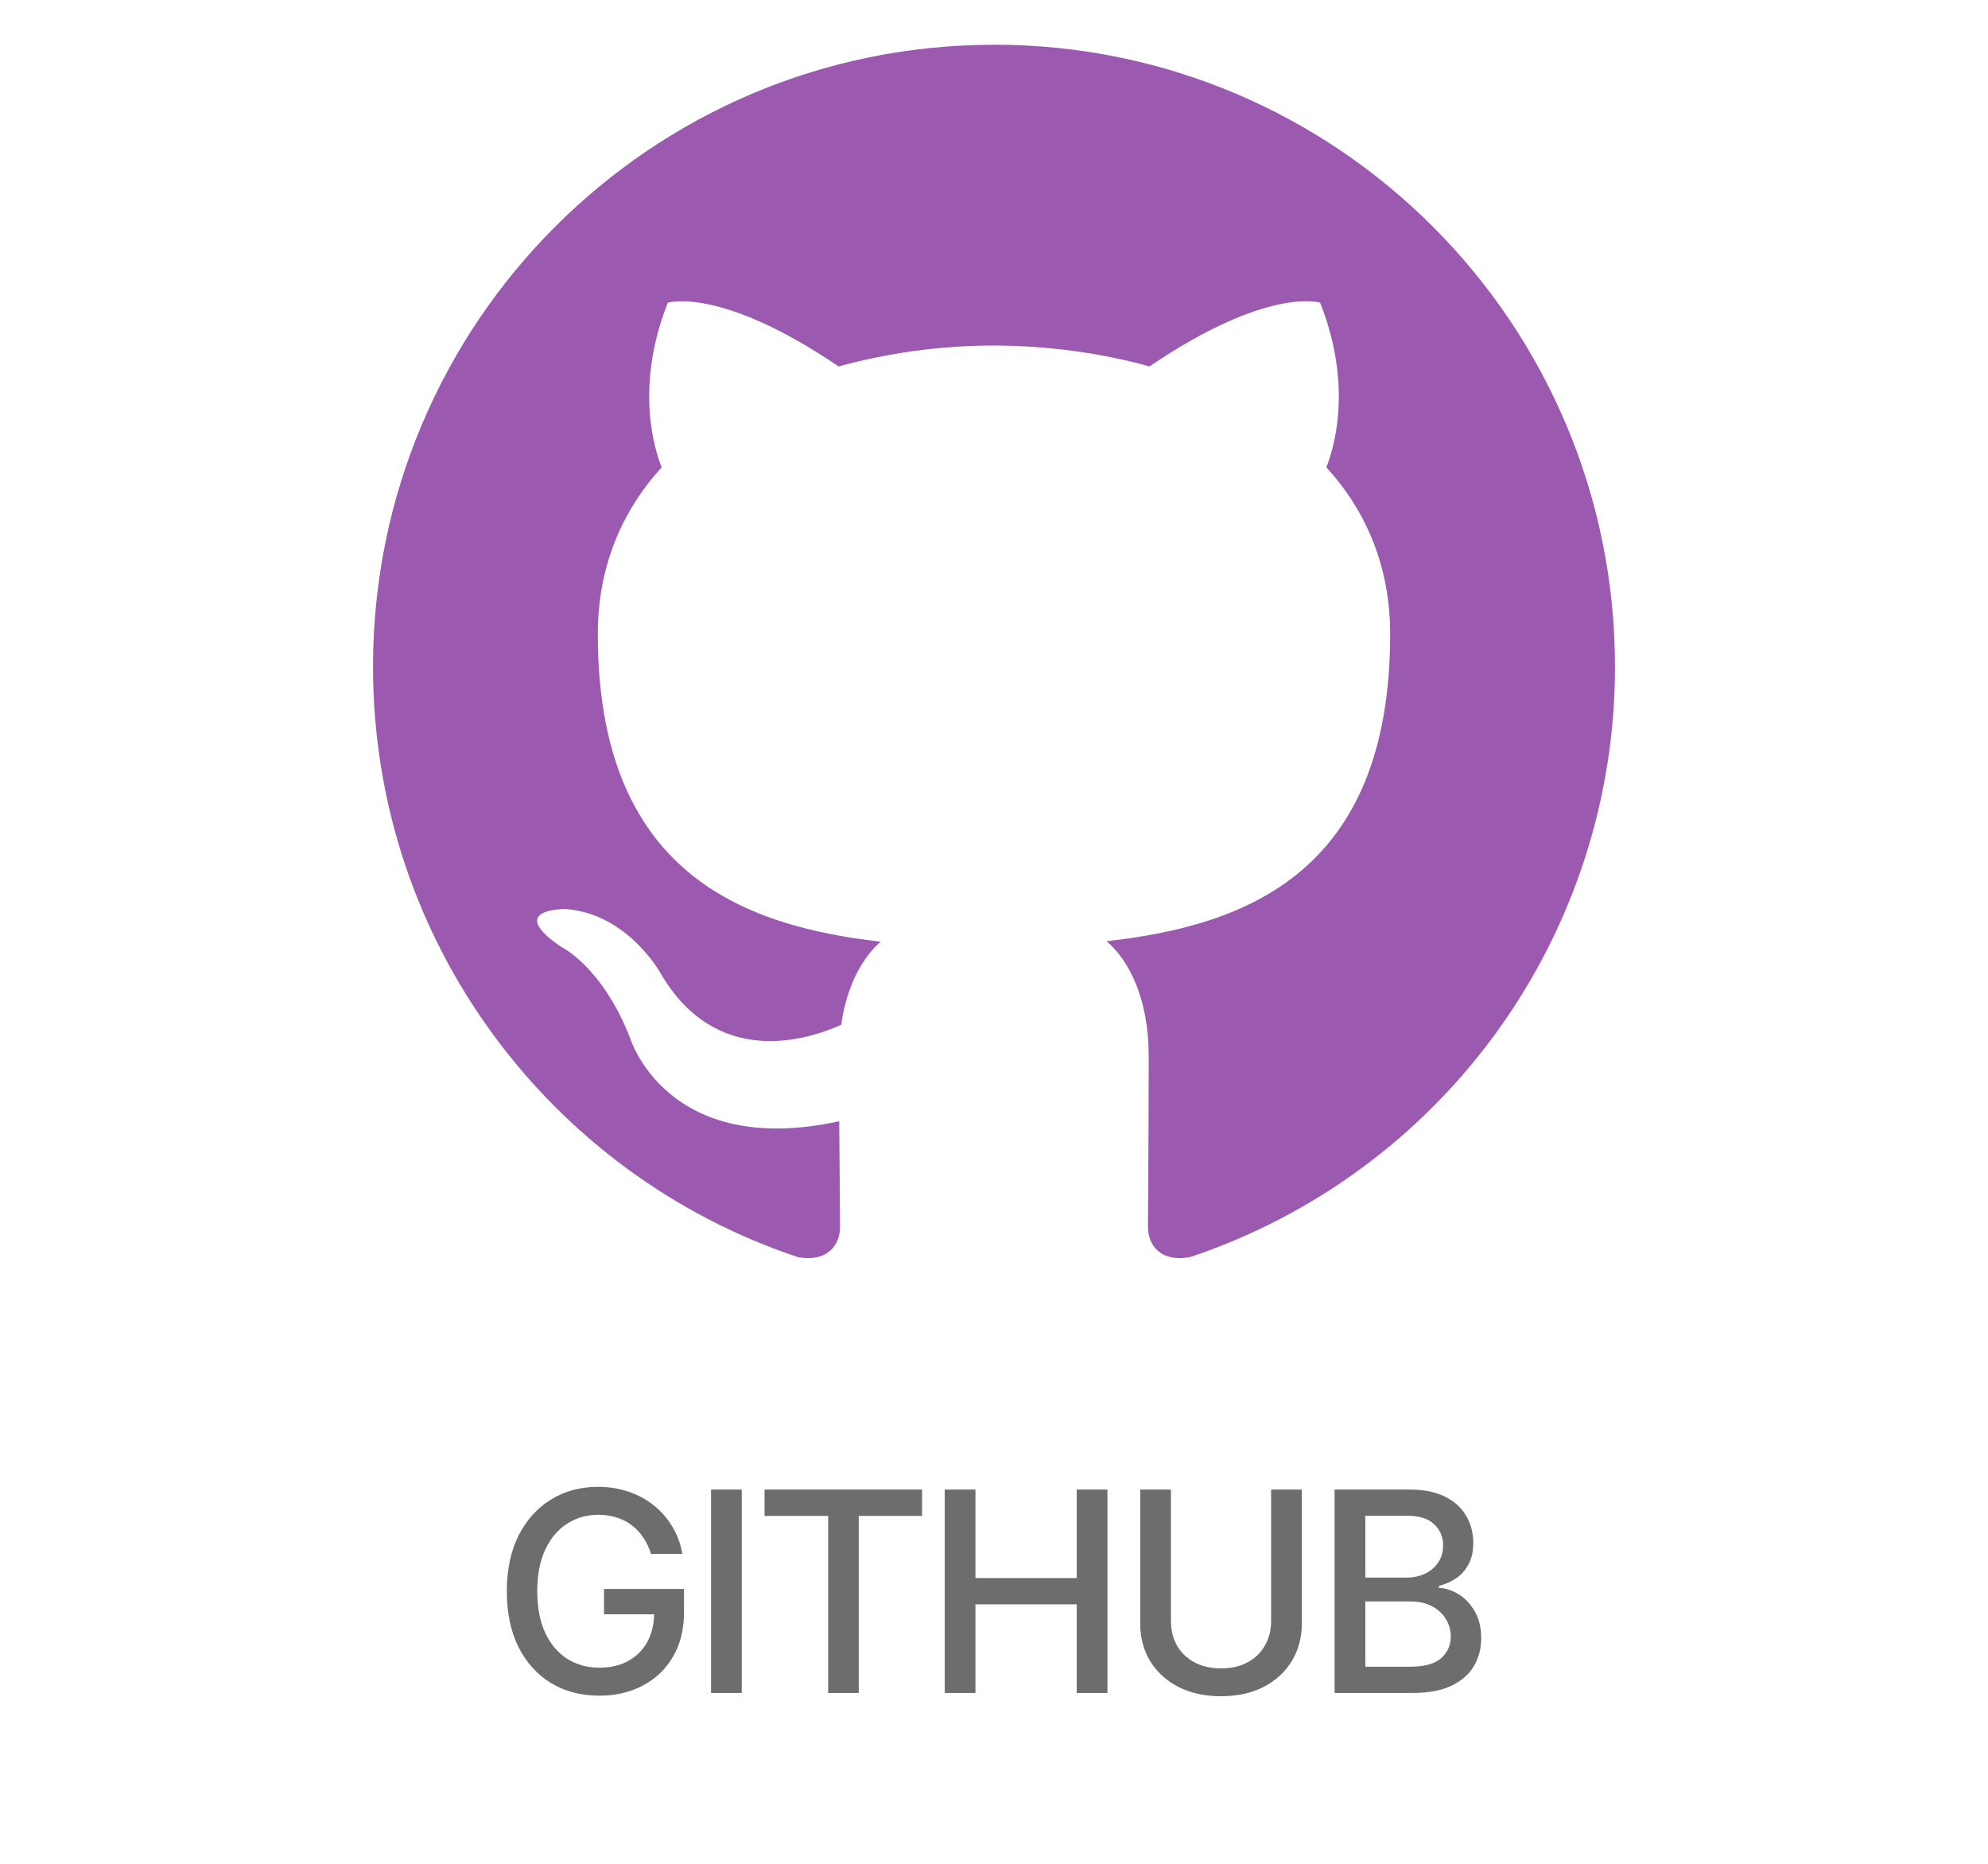
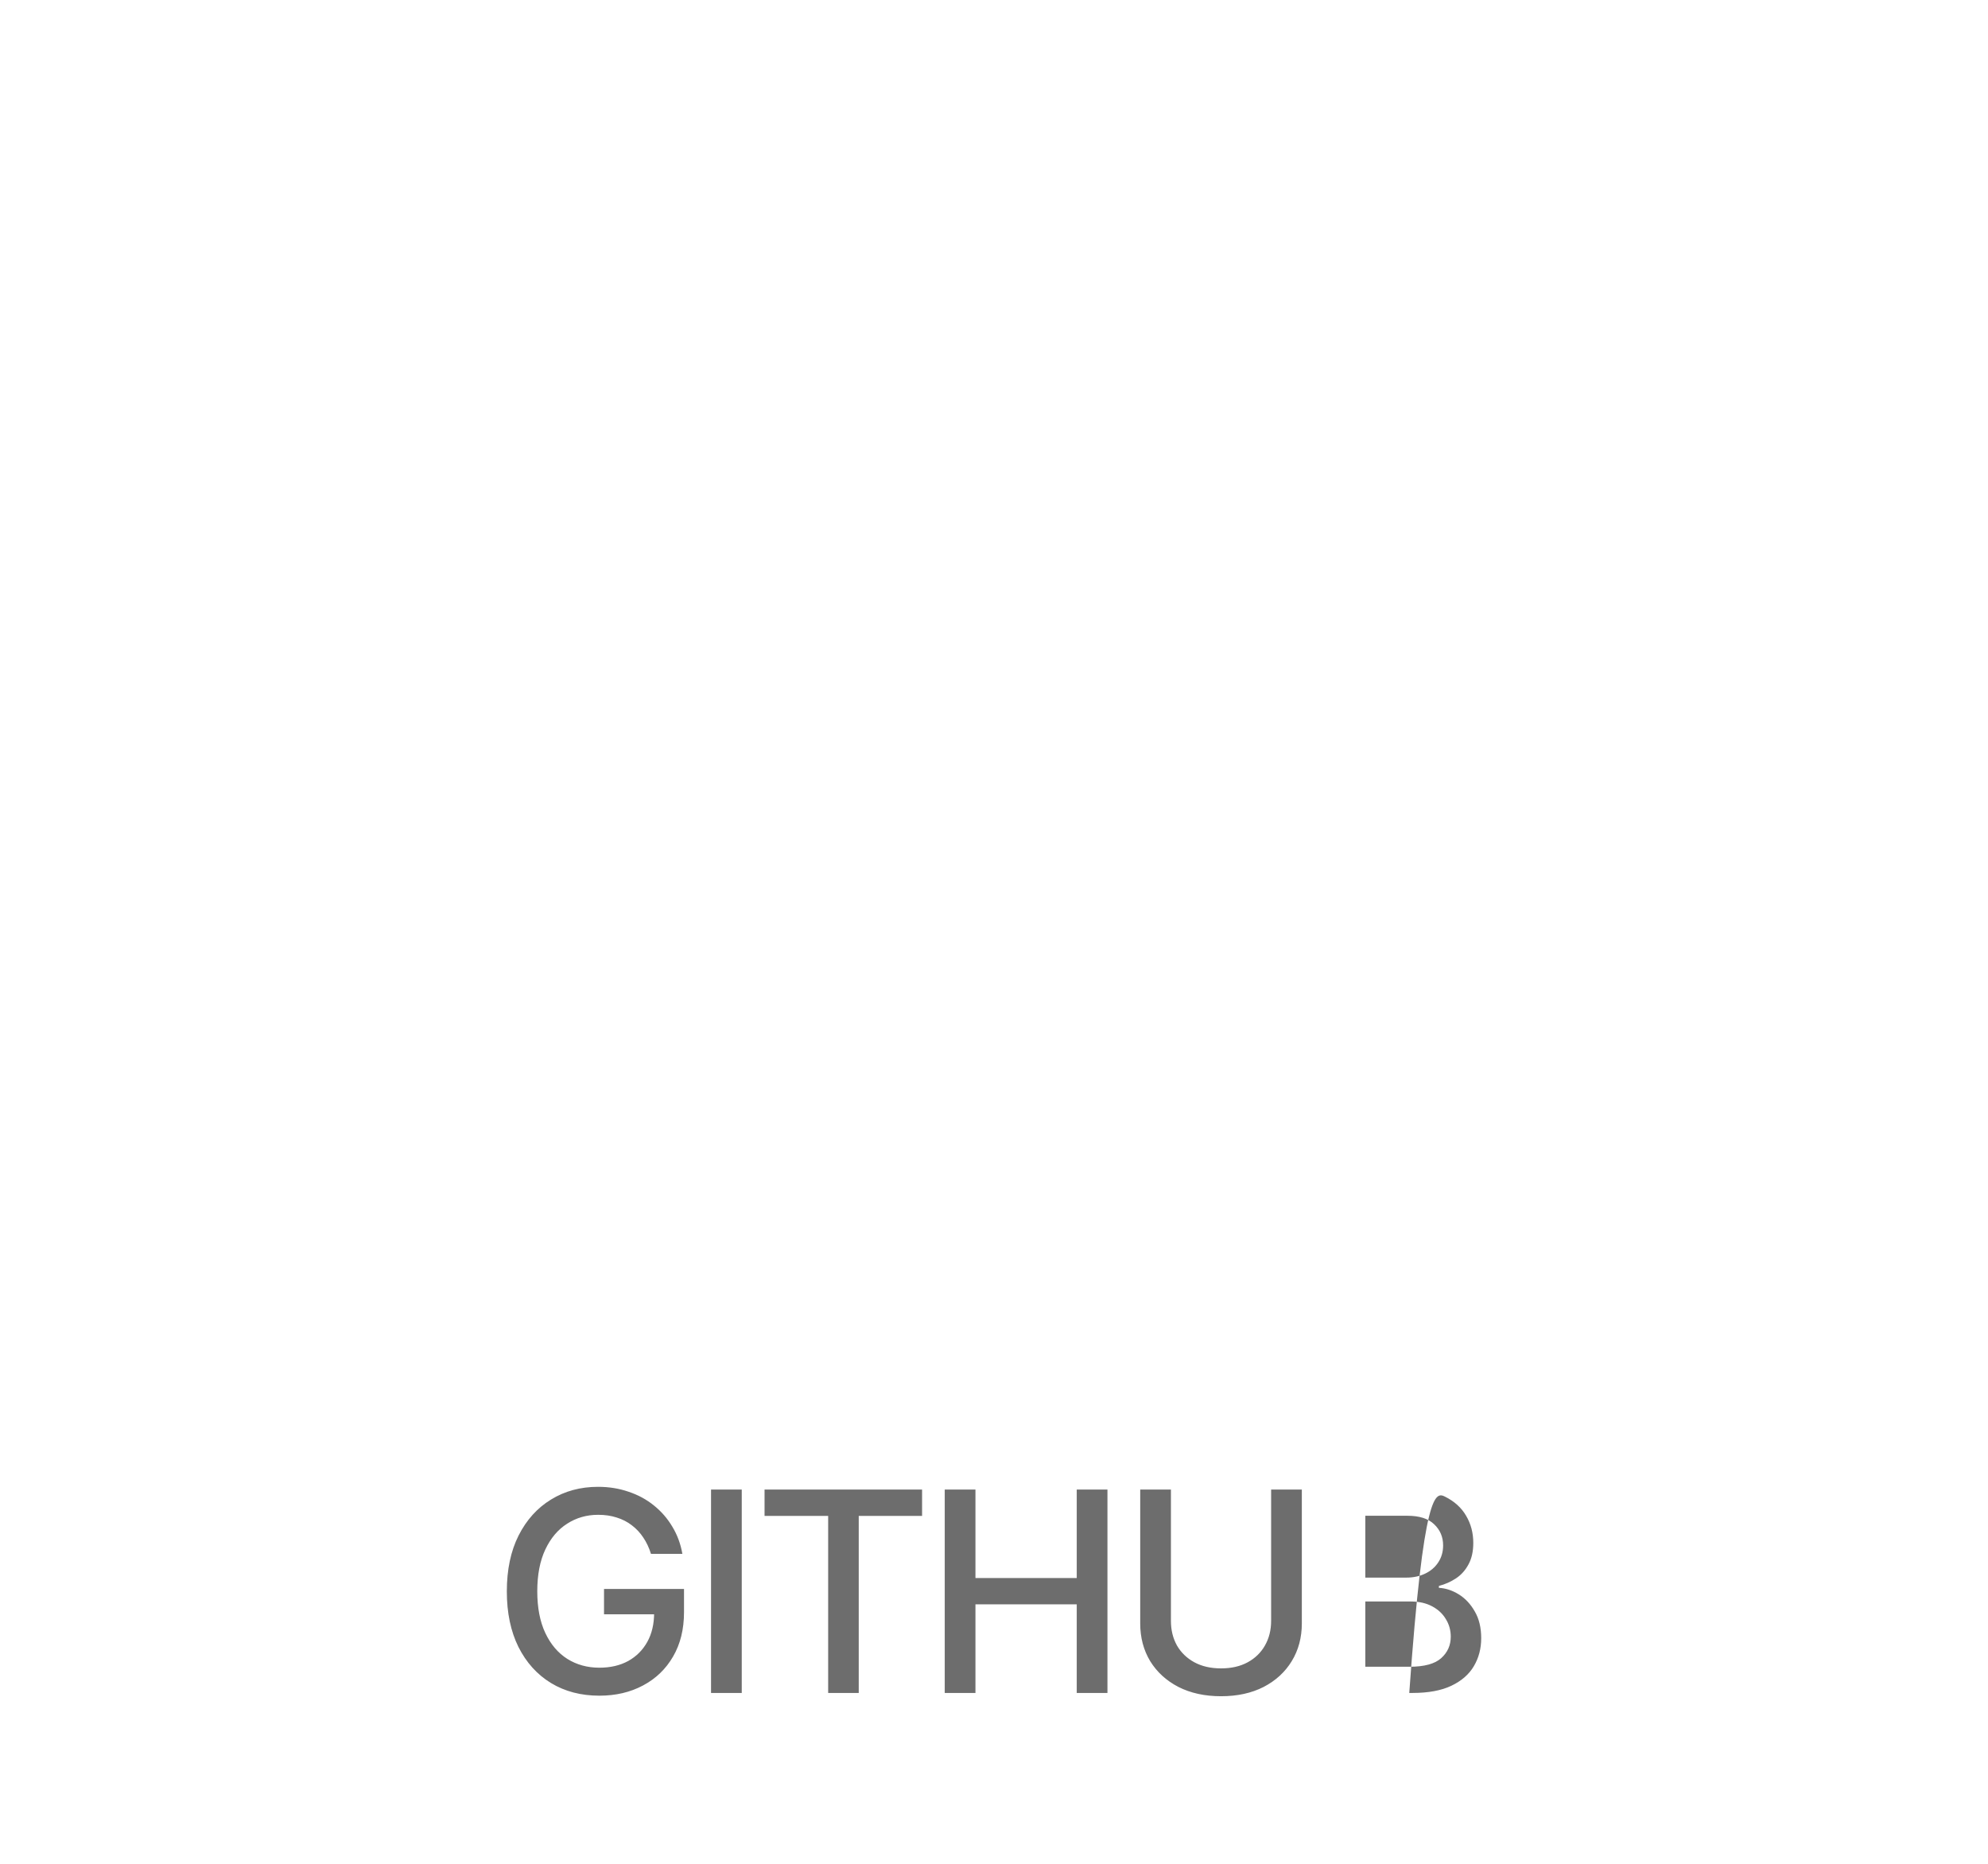
<svg xmlns="http://www.w3.org/2000/svg" width="640" height="600" viewBox="0 0 640 600" fill="none">
  <g clip-path="url(#clip0_77_1204)">
-     <path fill-rule="evenodd" clip-rule="evenodd" d="M320.006 14.409C209.586 14.409 120.086 104.049 120.086 214.669C120.086 303.129 177.366 378.199 256.806 404.669C266.806 406.509 270.436 400.329 270.436 395.009C270.436 390.269 270.276 377.659 270.176 360.959C214.556 373.059 202.826 334.109 202.826 334.109C193.746 310.959 180.636 304.799 180.636 304.799C162.486 292.409 182.016 292.639 182.016 292.639C202.066 294.039 212.626 313.269 212.626 313.269C230.456 343.859 259.426 335.019 270.806 329.899C272.646 316.969 277.806 308.149 283.516 303.149C239.136 298.089 192.456 280.899 192.456 204.169C192.456 182.319 200.256 164.429 213.026 150.429C210.966 145.369 204.106 124.999 214.986 97.449C214.986 97.449 231.776 92.049 269.966 117.959C286.276 113.509 303.106 111.249 320.006 111.219C336.996 111.299 354.096 113.519 370.066 117.959C408.226 92.049 424.986 97.429 424.986 97.429C435.906 124.999 429.026 145.369 426.986 150.429C439.776 164.419 447.536 182.319 447.536 204.169C447.536 281.099 400.776 298.029 356.256 302.989C363.436 309.169 369.806 321.379 369.806 340.069C369.806 366.819 369.566 388.429 369.566 394.989C369.566 400.349 373.166 406.589 383.316 404.629C423.126 391.279 457.736 365.749 482.246 331.659C506.756 297.569 519.936 256.639 519.916 214.649C519.916 104.029 430.396 14.389 319.996 14.389L320.006 14.409Z" fill="#9B5AAF" />
-     <path d="M192.959 545.879C187.041 545.879 181.841 544.517 177.358 541.792C172.905 539.067 169.419 535.2 166.899 530.19C164.409 525.151 163.164 519.189 163.164 512.305C163.164 505.332 164.424 499.341 166.943 494.331C169.492 489.292 172.979 485.425 177.402 482.729C181.826 480.005 186.865 478.643 192.52 478.643C196.035 478.643 199.316 479.17 202.363 480.225C205.439 481.25 208.164 482.729 210.537 484.663C212.939 486.597 214.917 488.882 216.47 491.519C218.052 494.126 219.121 497.026 219.678 500.22H209.57C208.955 498.257 208.135 496.514 207.109 494.99C206.084 493.438 204.854 492.119 203.418 491.035C201.982 489.922 200.356 489.087 198.54 488.53C196.753 487.944 194.761 487.651 192.563 487.651C188.872 487.651 185.547 488.604 182.588 490.508C179.629 492.383 177.285 495.151 175.557 498.813C173.828 502.476 172.964 506.958 172.964 512.261C172.964 517.563 173.828 522.046 175.557 525.708C177.285 529.37 179.658 532.153 182.676 534.058C185.693 535.933 189.121 536.87 192.959 536.87C196.504 536.87 199.595 536.152 202.231 534.717C204.868 533.252 206.919 531.201 208.384 528.564C209.849 525.928 210.581 522.808 210.581 519.204L213.174 519.688H194.453V511.514H220.205V518.984C220.205 524.492 219.033 529.253 216.689 533.267C214.375 537.28 211.152 540.386 207.021 542.583C202.92 544.78 198.232 545.879 192.959 545.879ZM238.794 479.521V545H228.906V479.521H238.794ZM246.133 488.003V479.521H296.846V488.003H276.455V545H266.611V488.003H246.133ZM304.141 545V479.521H314.028V507.998H346.636V479.521H356.523V545H346.636V516.479H314.028V545H304.141ZM409.214 479.521H419.102V522.588C419.102 527.158 418.018 531.216 415.85 534.761C413.711 538.276 410.693 541.045 406.797 543.066C402.9 545.059 398.33 546.055 393.086 546.055C387.871 546.055 383.301 545.059 379.375 543.066C375.479 541.045 372.446 538.276 370.278 534.761C368.14 531.216 367.07 527.158 367.07 522.588V479.521H376.958V521.797C376.958 524.756 377.603 527.393 378.892 529.707C380.21 531.992 382.07 533.794 384.473 535.112C386.904 536.431 389.775 537.09 393.086 537.09C396.426 537.09 399.297 536.431 401.699 535.112C404.102 533.794 405.947 531.992 407.236 529.707C408.555 527.393 409.214 524.756 409.214 521.797V479.521ZM429.648 545V479.521H453.687C458.315 479.521 462.153 480.283 465.2 481.807C468.247 483.33 470.518 485.396 472.012 488.003C473.535 490.581 474.297 493.481 474.297 496.704C474.297 499.429 473.784 501.729 472.759 503.604C471.763 505.479 470.43 506.973 468.76 508.086C467.09 509.199 465.244 510.02 463.223 510.547V511.162C465.42 511.279 467.559 511.982 469.639 513.271C471.719 514.561 473.433 516.392 474.78 518.765C476.157 521.108 476.846 523.979 476.846 527.378C476.846 530.718 476.055 533.721 474.473 536.387C472.92 539.023 470.518 541.118 467.266 542.671C464.014 544.224 459.839 545 454.741 545H429.648ZM439.536 536.562H453.774C458.521 536.562 461.919 535.64 463.97 533.794C466.021 531.948 467.046 529.648 467.046 526.895C467.046 524.814 466.519 522.925 465.464 521.226C464.438 519.497 462.959 518.12 461.025 517.095C459.092 516.069 456.807 515.557 454.17 515.557H439.536V536.562ZM439.536 507.866H452.808C455.005 507.866 456.997 507.441 458.784 506.592C460.571 505.742 461.978 504.541 463.003 502.988C464.058 501.406 464.585 499.575 464.585 497.495C464.585 494.8 463.633 492.544 461.729 490.728C459.854 488.882 456.968 487.959 453.071 487.959H439.536V507.866Z" fill="#6D6D6D" />
+     <path d="M192.959 545.879C187.041 545.879 181.841 544.517 177.358 541.792C172.905 539.067 169.419 535.2 166.899 530.19C164.409 525.151 163.164 519.189 163.164 512.305C163.164 505.332 164.424 499.341 166.943 494.331C169.492 489.292 172.979 485.425 177.402 482.729C181.826 480.005 186.865 478.643 192.52 478.643C196.035 478.643 199.316 479.17 202.363 480.225C205.439 481.25 208.164 482.729 210.537 484.663C212.939 486.597 214.917 488.882 216.47 491.519C218.052 494.126 219.121 497.026 219.678 500.22H209.57C208.955 498.257 208.135 496.514 207.109 494.99C206.084 493.438 204.854 492.119 203.418 491.035C201.982 489.922 200.356 489.087 198.54 488.53C196.753 487.944 194.761 487.651 192.563 487.651C188.872 487.651 185.547 488.604 182.588 490.508C179.629 492.383 177.285 495.151 175.557 498.813C173.828 502.476 172.964 506.958 172.964 512.261C172.964 517.563 173.828 522.046 175.557 525.708C177.285 529.37 179.658 532.153 182.676 534.058C185.693 535.933 189.121 536.87 192.959 536.87C196.504 536.87 199.595 536.152 202.231 534.717C204.868 533.252 206.919 531.201 208.384 528.564C209.849 525.928 210.581 522.808 210.581 519.204L213.174 519.688H194.453V511.514H220.205V518.984C220.205 524.492 219.033 529.253 216.689 533.267C214.375 537.28 211.152 540.386 207.021 542.583C202.92 544.78 198.232 545.879 192.959 545.879ZM238.794 479.521V545H228.906V479.521H238.794ZM246.133 488.003V479.521H296.846V488.003H276.455V545H266.611V488.003H246.133ZM304.141 545V479.521H314.028V507.998H346.636V479.521H356.523V545H346.636V516.479H314.028V545H304.141ZM409.214 479.521H419.102V522.588C419.102 527.158 418.018 531.216 415.85 534.761C413.711 538.276 410.693 541.045 406.797 543.066C402.9 545.059 398.33 546.055 393.086 546.055C387.871 546.055 383.301 545.059 379.375 543.066C375.479 541.045 372.446 538.276 370.278 534.761C368.14 531.216 367.07 527.158 367.07 522.588V479.521H376.958V521.797C376.958 524.756 377.603 527.393 378.892 529.707C380.21 531.992 382.07 533.794 384.473 535.112C386.904 536.431 389.775 537.09 393.086 537.09C396.426 537.09 399.297 536.431 401.699 535.112C404.102 533.794 405.947 531.992 407.236 529.707C408.555 527.393 409.214 524.756 409.214 521.797V479.521ZM429.648 545H453.687C458.315 479.521 462.153 480.283 465.2 481.807C468.247 483.33 470.518 485.396 472.012 488.003C473.535 490.581 474.297 493.481 474.297 496.704C474.297 499.429 473.784 501.729 472.759 503.604C471.763 505.479 470.43 506.973 468.76 508.086C467.09 509.199 465.244 510.02 463.223 510.547V511.162C465.42 511.279 467.559 511.982 469.639 513.271C471.719 514.561 473.433 516.392 474.78 518.765C476.157 521.108 476.846 523.979 476.846 527.378C476.846 530.718 476.055 533.721 474.473 536.387C472.92 539.023 470.518 541.118 467.266 542.671C464.014 544.224 459.839 545 454.741 545H429.648ZM439.536 536.562H453.774C458.521 536.562 461.919 535.64 463.97 533.794C466.021 531.948 467.046 529.648 467.046 526.895C467.046 524.814 466.519 522.925 465.464 521.226C464.438 519.497 462.959 518.12 461.025 517.095C459.092 516.069 456.807 515.557 454.17 515.557H439.536V536.562ZM439.536 507.866H452.808C455.005 507.866 456.997 507.441 458.784 506.592C460.571 505.742 461.978 504.541 463.003 502.988C464.058 501.406 464.585 499.575 464.585 497.495C464.585 494.8 463.633 492.544 461.729 490.728C459.854 488.882 456.968 487.959 453.071 487.959H439.536V507.866Z" fill="#6D6D6D" />
  </g>
  <defs>
    <clipPath id="clip0_77_1204">
      <rect width="640" height="600" fill="white" />
    </clipPath>
  </defs>
</svg>